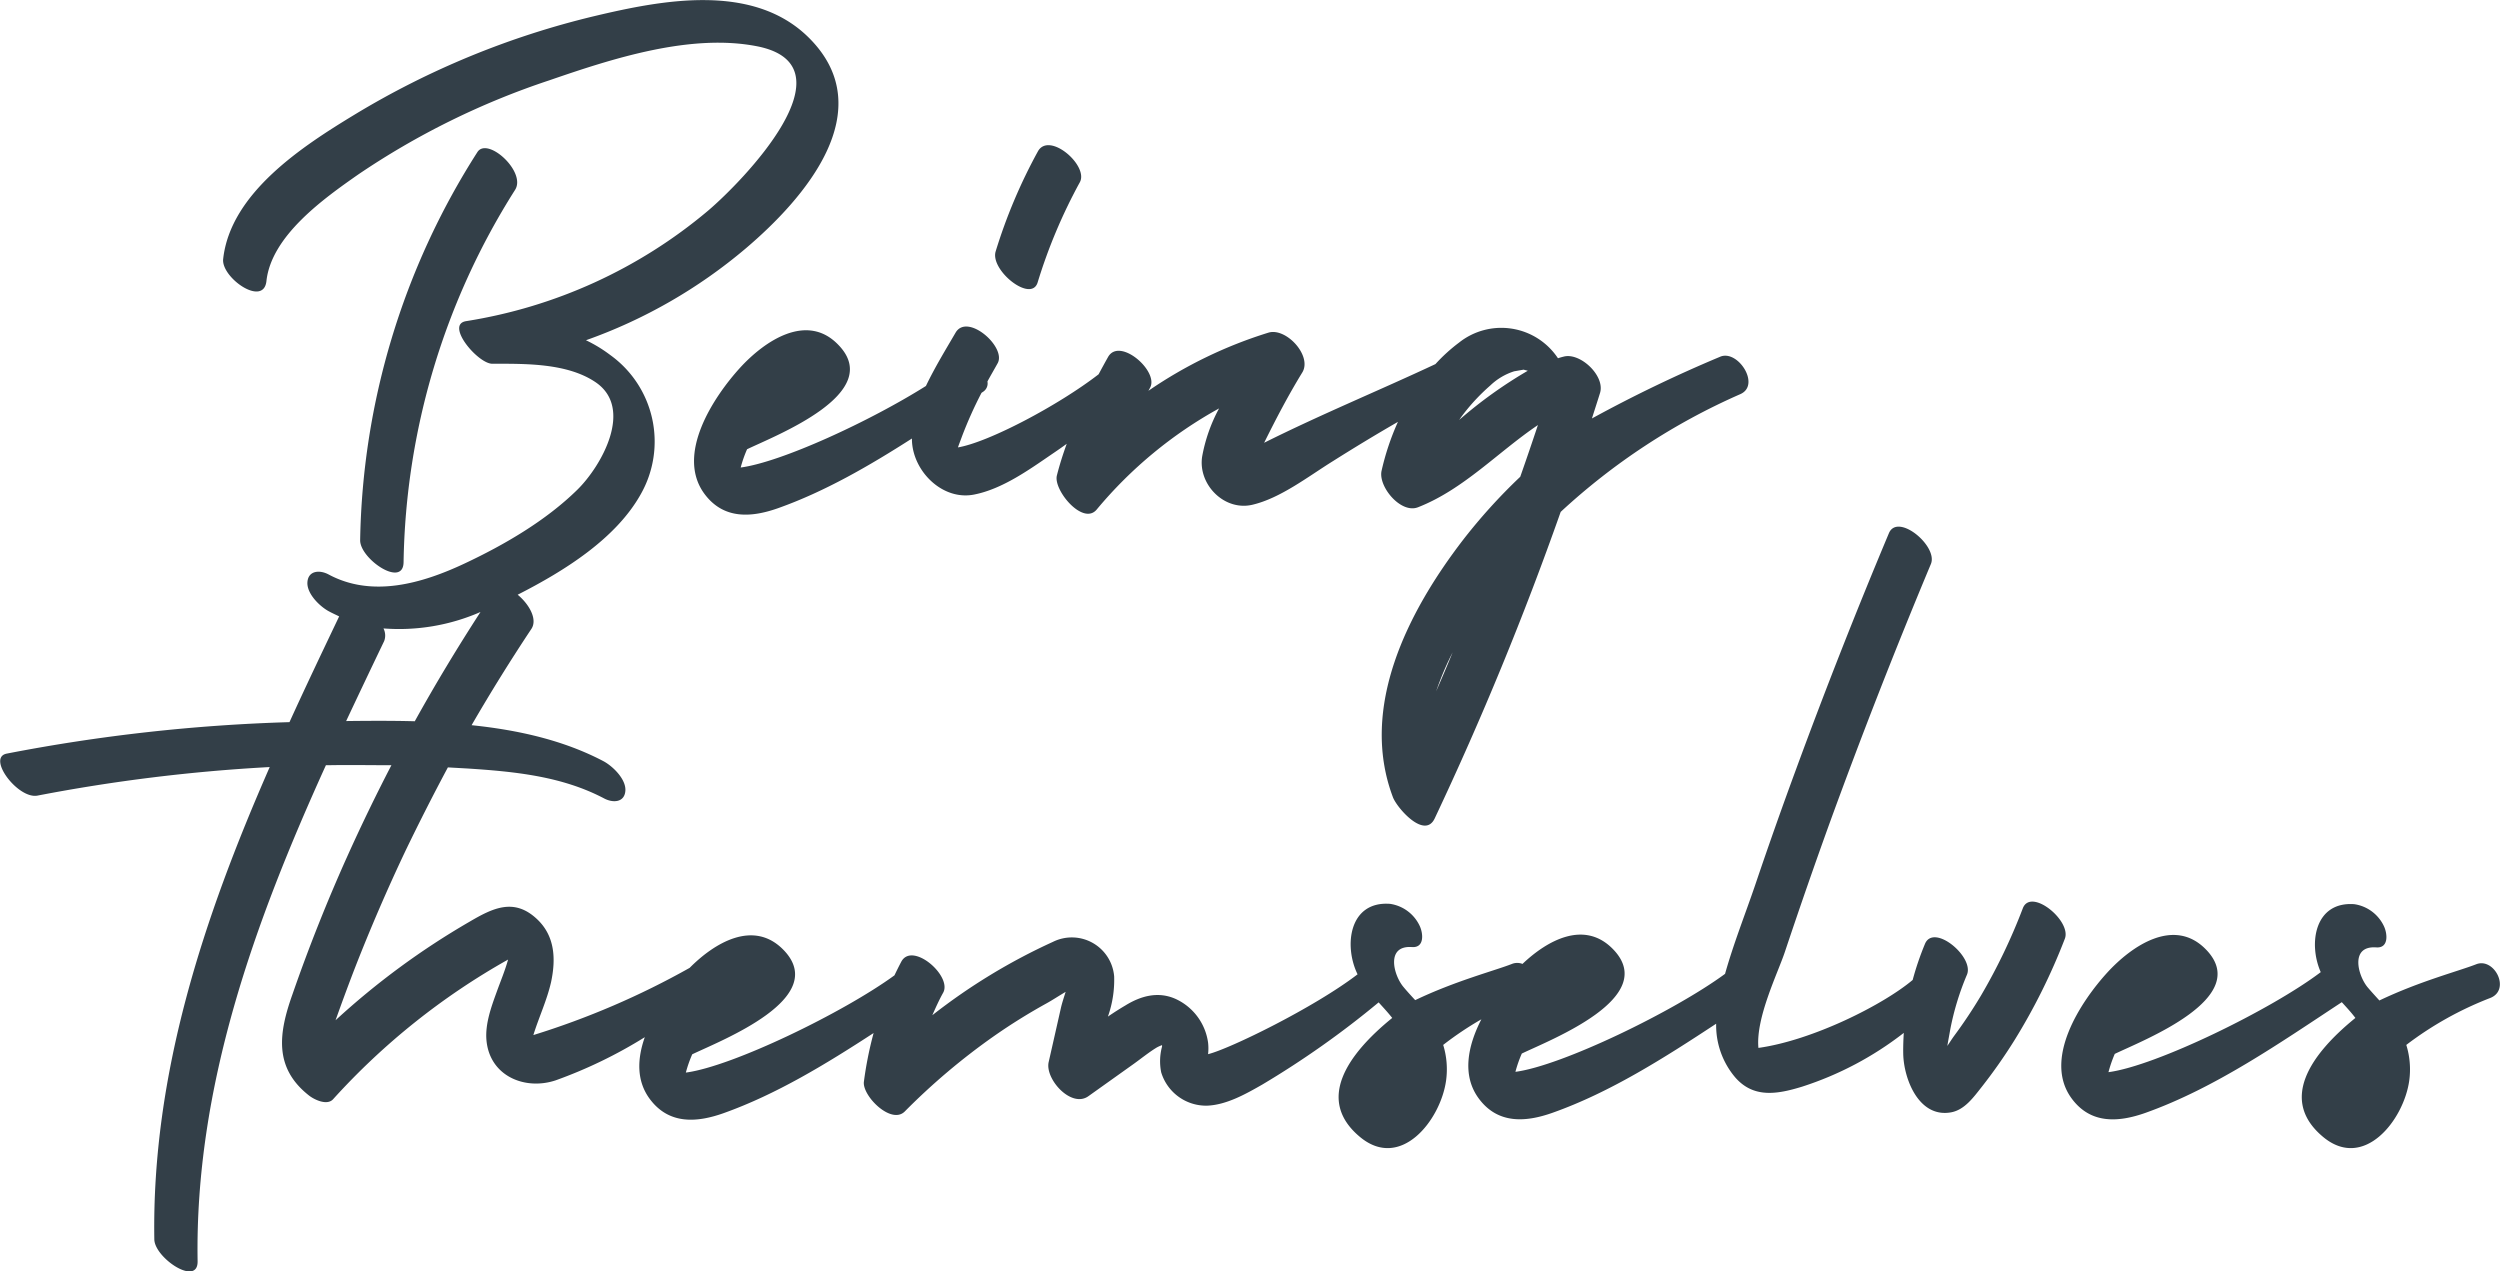
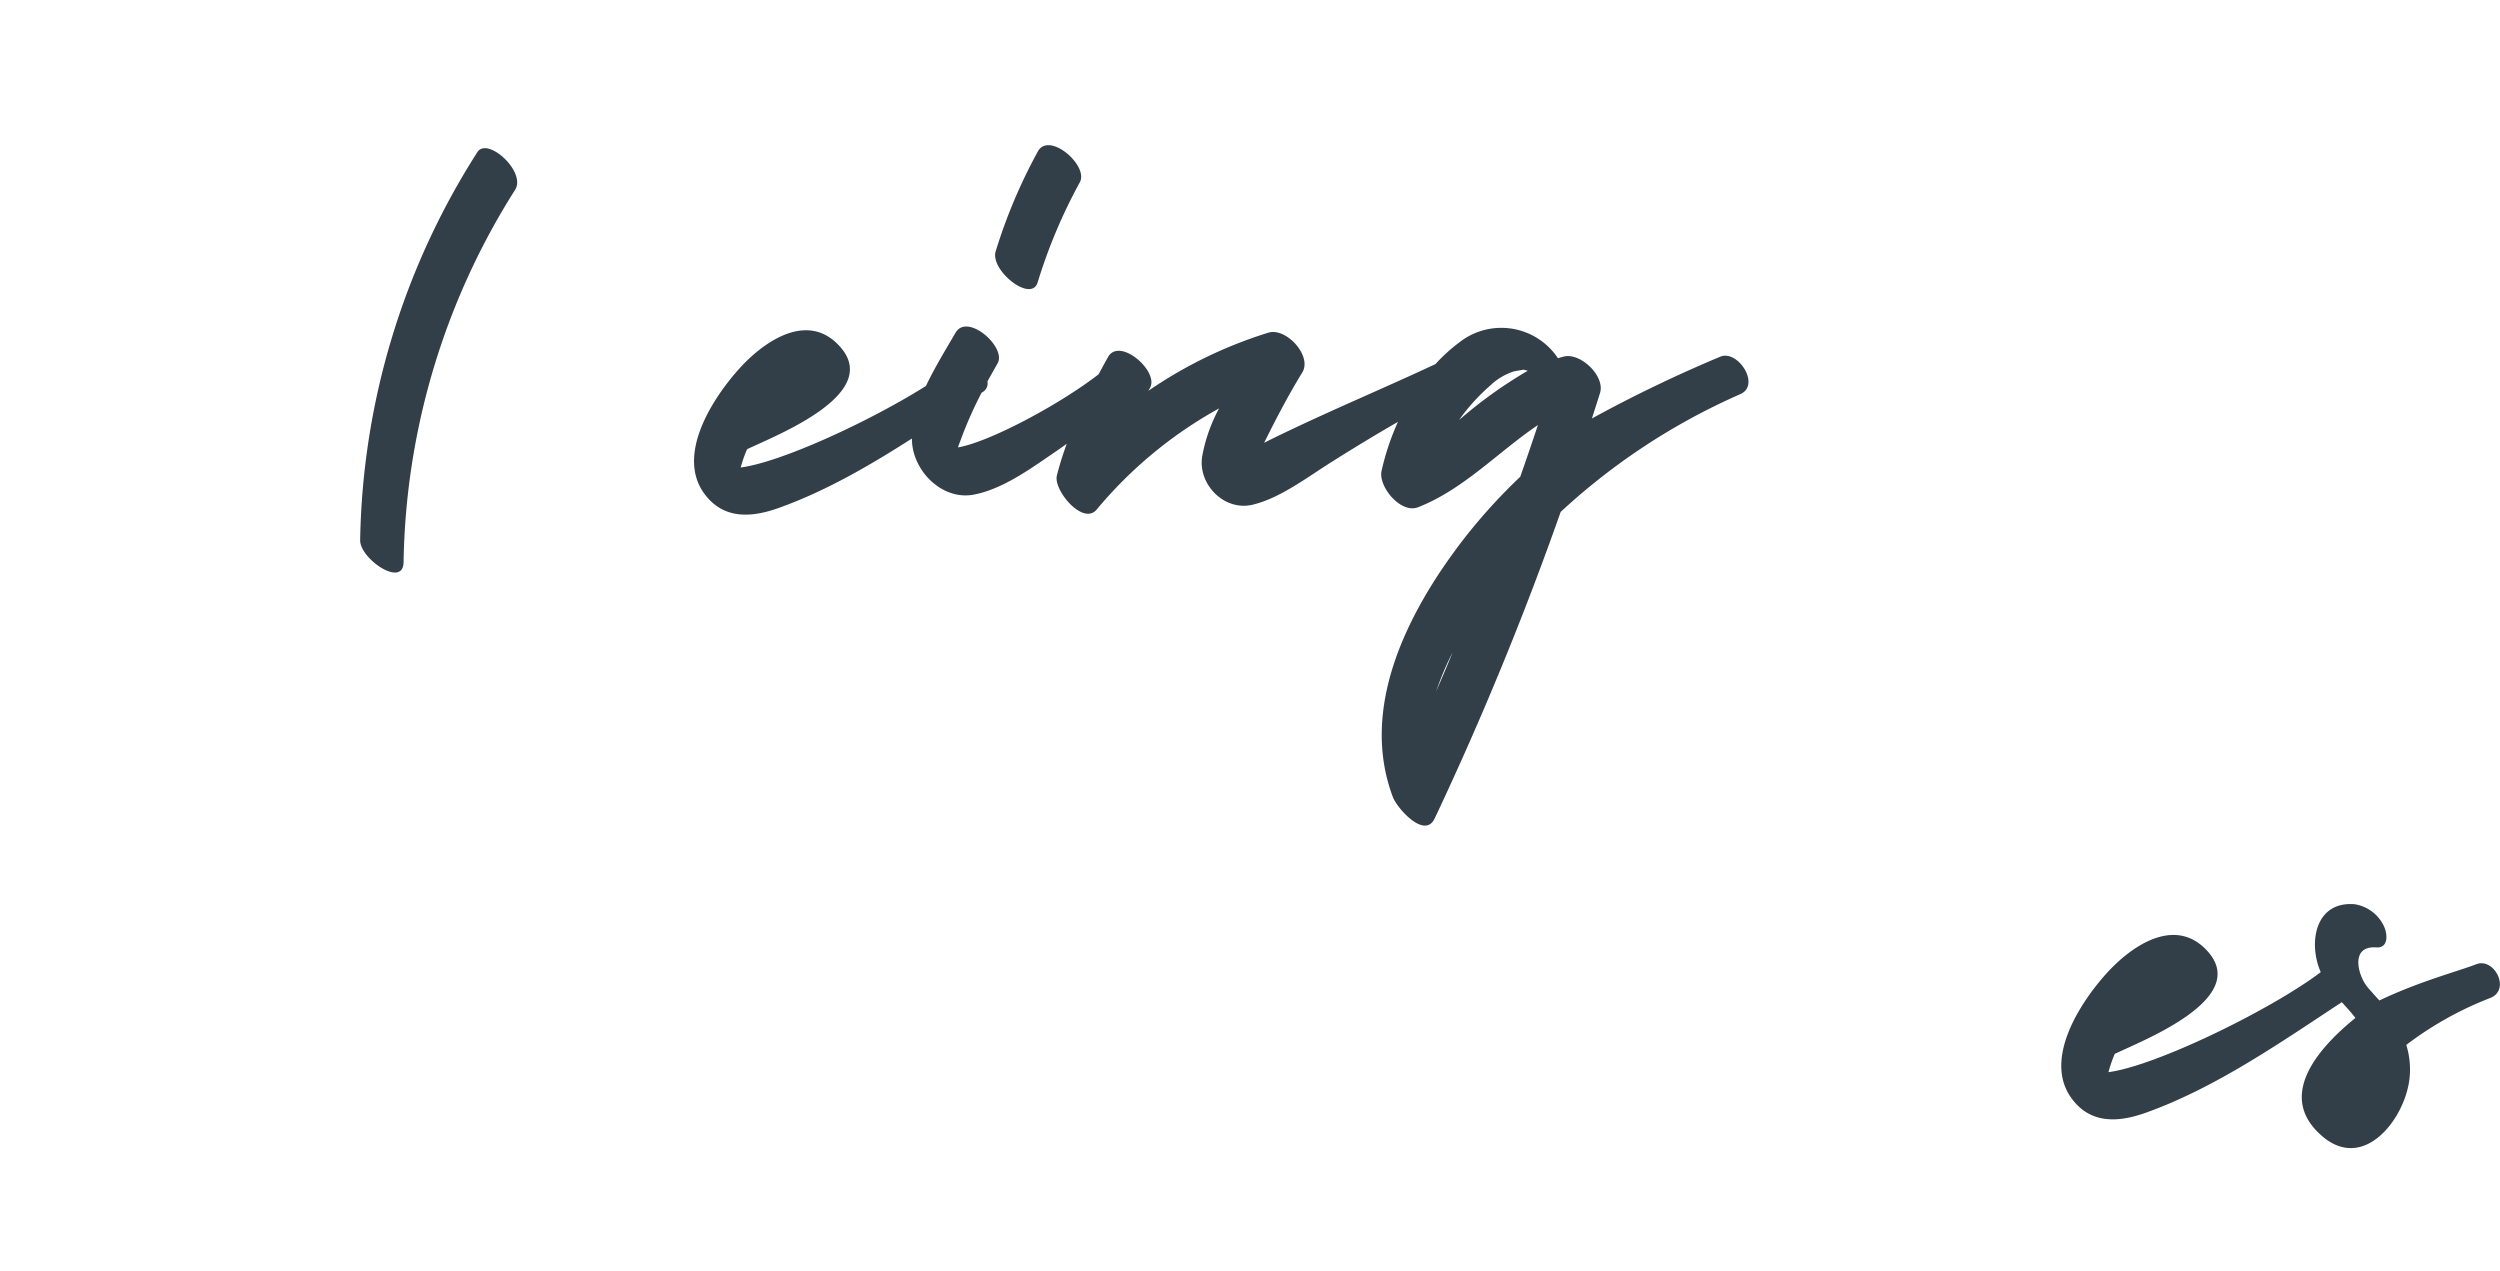
<svg xmlns="http://www.w3.org/2000/svg" id="Layer_1" data-name="Layer 1" viewBox="0 0 367.9 187.11">
  <defs>
    <style>.cls-1{fill:#333f48;}</style>
  </defs>
  <path class="cls-1" d="M59.39,82.74A105.36,105.36,0,0,1,75.8,27.94c1.69-2.65-4.07-7.88-5.55-5.55A109.29,109.29,0,0,0,53,79.52C53,82.26,59.33,86.57,59.39,82.74Z" />
  <path class="cls-1" d="M108.9,54.13c-3.92,4.31-9.53,12.81-5.2,18.59,2.8,3.73,6.86,3.46,10.81,2.06,6.87-2.44,13.4-6.22,19.69-10.25,0,.08,0,.16,0,.23.12,4.63,4.57,9,9.24,8,4.1-.83,8-3.63,11.36-5.93.73-.49,1.46-1,2.18-1.52-.56,1.54-1.05,3.09-1.45,4.66-.55,2.14,3.86,7.45,5.87,5a63.08,63.08,0,0,1,18-14.87,23.72,23.72,0,0,0-2.49,7.08c-.64,4.1,3.25,8.07,7.39,7.1s8.23-4.17,11.84-6.41c3.17-2,6.35-3.93,9.58-5.79a37.7,37.7,0,0,0-2.41,7.21c-.51,2.31,2.83,6.35,5.36,5.36,6.72-2.63,11.77-8.13,17.65-12.1-.85,2.55-1.71,5.08-2.6,7.61a82.43,82.43,0,0,0-8.5,9.4c-8,10.44-15.23,24.51-10.24,37.75.58,1.56,4.67,6.27,6.15,3.13a477.93,477.93,0,0,0,18.54-45.11A95.06,95.06,0,0,1,256.11,58c3.05-1.35-.4-6.65-3-5.49a200.7,200.7,0,0,0-18.84,9.07c.39-1.25.8-2.49,1.19-3.75.78-2.51-2.92-6-5.35-5.35-.29.07-.56.15-.84.24a10,10,0,0,0-14.56-2.3,24.7,24.7,0,0,0-3.47,3.16c-8.1,3.8-17,7.47-25.21,11.58,1.73-3.49,3.52-6.93,5.61-10.34,1.51-2.45-2.4-6.69-5-5.86A65.33,65.33,0,0,0,169,57.51l.24-.44c1.36-2.42-4.49-7.53-6.18-4.53-.47.84-.93,1.68-1.39,2.54-5.9,4.56-16.18,10-20.7,10.76.18-.52.37-1,.57-1.55a60.18,60.18,0,0,1,2.9-6.48l.19-.13a1.46,1.46,0,0,0,.68-1.54c.48-.89,1-1.77,1.49-2.66,1.38-2.38-4.45-7.5-6.18-4.52-1.33,2.29-3,5-4.36,7.84C128,62,115,68,109,68.8a18.23,18.23,0,0,1,.94-2.69h0c4.31-2.07,20.25-8.23,13.48-15.31C118.76,45.87,112.46,50.23,108.9,54.13Zm102.45,47.59A42.61,42.61,0,0,1,213.77,96C213,97.91,212.17,99.82,211.35,101.72ZM215,61.41a29,29,0,0,1,4.31-4.68,9,9,0,0,1,3.52-2.09l1.38-.24.62.16a66.15,66.15,0,0,0-10.1,7.24Z" />
  <path class="cls-1" d="M152.7,41.56a78.17,78.17,0,0,1,6.21-14.74c1.34-2.44-4.53-7.54-6.18-4.53A78.17,78.17,0,0,0,146.52,37C145.68,39.79,151.77,44.63,152.7,41.56Z" />
-   <path class="cls-1" d="M297.68,133.66a85.67,85.67,0,0,1-6.16,12.85,71.56,71.56,0,0,1-4,6c-.23.32-.56.83-.95,1.41.15-.9.31-1.73.42-2.37a39.84,39.84,0,0,1,2.47-8.12c1.09-2.63-4.9-7.6-6.18-4.53a42.56,42.56,0,0,0-1.81,5.31c-4.3,3.63-14.69,8.88-22.7,10-.42-4.4,2.85-11,3.89-14.12q3.18-9.53,6.6-19,7-19.23,14.89-38.09c1.1-2.62-4.89-7.6-6.18-4.53q-7.25,17.27-13.7,34.84-3.11,8.44-6,17c-1.46,4.27-3.18,8.61-4.41,13-7.44,5.48-24,13.52-30.85,14.42a18.23,18.23,0,0,1,.94-2.69h0c4.31-2.07,20.25-8.23,13.47-15.31-4.22-4.41-9.71-1.36-13.37,2.12a2.12,2.12,0,0,0-1.55,0c-2.55,1-8.3,2.49-14.24,5.33-.59-.64-1.18-1.28-1.73-1.94-1.47-1.76-2.62-6.15,1.26-5.87,1.85.13,1.66-2,1.13-3.12a5.73,5.73,0,0,0-4.36-3.24c-6-.44-6.85,6.13-4.78,10.37-6.4,4.91-18.89,11-22,11.75a7.45,7.45,0,0,0,0-1.7,8.32,8.32,0,0,0-4.85-6.46c-2.54-1.1-5.05-.41-7.33,1-.87.51-1.72,1.06-2.56,1.63a16.18,16.18,0,0,0,.92-5.91,6.25,6.25,0,0,0-9-5.09,87.71,87.71,0,0,0-17.76,10.8c.5-1.13,1-2.25,1.61-3.34,1.31-2.47-4.58-7.55-6.18-4.53-.34.64-.66,1.29-1,2-7.5,5.47-23.84,13.41-30.7,14.31a18.23,18.23,0,0,1,.94-2.69h0c4.31-2.07,20.25-8.23,13.48-15.31-4.42-4.61-10.22-1.08-13.86,2.59a118.26,118.26,0,0,1-23,9.89c.81-2.62,2-5.12,2.61-7.81.71-3.36.59-6.75-2.07-9.25-3.38-3.18-6.5-1.64-10,.42a112.06,112.06,0,0,0-19.65,14.46c.92-2.58,1.87-5.16,2.86-7.72q3.41-8.73,7.43-17.21,3-6.22,6.24-12.28l2.84.16c6.94.45,13.91,1.12,20.16,4.41,1.32.7,3,.59,3.12-1.13s-1.88-3.64-3.24-4.36c-5.88-3.09-12.54-4.58-19.39-5.29q4.17-7.2,8.78-14.14c1-1.46-.38-3.73-2-5.06C83.09,84,90.65,79.27,94.31,72.7a15.68,15.68,0,0,0-4.47-20.43,20.62,20.62,0,0,0-3.61-2.2,75.25,75.25,0,0,0,23.5-13.5c8.64-7.33,20-20.35,9.32-31C110.84-2.61,97.43,0,87.39,2.39A123.66,123.66,0,0,0,52.23,16.84c-7.61,4.62-18.32,11.51-19.39,21.29-.29,2.72,5.95,7.12,6.37,3.23.72-6.68,8.5-12.18,13.49-15.67A113.83,113.83,0,0,1,80.78,11.84c9.26-3.19,20.88-7,30.78-5,14.18,2.94-2.27,19.84-7.38,24.18A72.94,72.94,0,0,1,68.59,47.26c-3.12.5,1.74,6.29,3.87,6.27,4.82,0,11-.12,15.19,2.72,5.65,3.84.88,12.3-2.67,15.8-4.63,4.56-10.78,8.14-16.62,10.88-6.22,2.92-13.56,5.07-20,1.61-1.32-.71-3-.58-3.12,1.13S47.11,89.3,48.47,90c.48.26,1,.49,1.44.71C47.45,95.87,45,101,42.6,106.27A257.75,257.75,0,0,0,1,110.9c-3,.58,1.66,6.74,4.52,6.18a251.89,251.89,0,0,1,34.17-4.2C30,135,22.32,158,22.71,182.39c.05,2.73,6.43,7,6.37,3.22-.42-25.7,8.39-49.88,18.88-73h.36c3.09-.06,6.19,0,9.28,0q-3.42,6.59-6.46,13.34-4.5,10-8.12,20.43c-2,5.64-2.76,10.75,2.46,14.84.78.61,2.66,1.52,3.54.54a102.18,102.18,0,0,1,25.75-20.55c-.45,1.63-1.12,3.21-1.69,4.8-.8,2.2-1.71,4.72-1.49,7.1.49,5.26,5.67,7.37,10.16,5.88a68.49,68.49,0,0,0,13.14-6.36c-1.12,3.17-1.26,6.44.76,9.13,2.8,3.73,6.86,3.46,10.81,2.06,7.75-2.76,15.07-7.22,22.1-11.8a54.47,54.47,0,0,0-1.43,7.17c-.26,2.06,4,6.35,6,4.39a96.47,96.47,0,0,1,13.12-11.09,86.43,86.43,0,0,1,7.82-4.87c.79-.44,1.74-1.06,2.75-1.66-.27.86-.54,1.68-.69,2.34q-.9,4-1.81,8c-.56,2.5,3.35,6.84,5.87,5l6.68-4.76c1.1-.79,2.18-1.67,3.34-2.38a5.33,5.33,0,0,1,.8-.36,1.18,1.18,0,0,0,0,.2,8.28,8.28,0,0,0-.13,3.8,6.91,6.91,0,0,0,6.75,4.91c2.87-.11,5.7-1.72,8.12-3.1a134.37,134.37,0,0,0,17.13-12.1c.68.75,1.37,1.49,2,2.29-6.64,5.39-11.26,12.09-4.75,17.51,6,5,11.85-2.46,12.67-8.26a12.17,12.17,0,0,0-.42-5.28A48.08,48.08,0,0,1,218,150c-2,3.89-2.92,8.27-.35,11.7,2.79,3.73,6.86,3.46,10.81,2.06,8.48-3,16.45-8.08,24.09-13.11a11.84,11.84,0,0,0,2.73,7.81c2.72,3.22,6.28,2.57,9.93,1.45A48.54,48.54,0,0,0,280.16,152c-.06,1-.1,2.05-.08,3.08.07,3.66,2.28,9.48,7.05,8.61,2-.37,3.31-2.24,4.51-3.75a78.09,78.09,0,0,0,4.81-6.86,89.45,89.45,0,0,0,7.41-14.93C304.89,135.52,298.87,130.58,297.68,133.66ZM50.94,106.11q2.78-5.91,5.59-11.76a2.29,2.29,0,0,0-.1-1.87,29.9,29.9,0,0,0,14.28-2.42c-3.4,5.25-6.64,10.61-9.67,16.08C57.63,106.05,54.24,106.07,50.94,106.11Z" />
  <path class="cls-1" d="M364.4,141.9c-2.55,1-8.3,2.49-14.25,5.33-.58-.64-1.17-1.28-1.73-1.94-1.46-1.76-2.61-6.15,1.27-5.87,1.85.13,1.66-2,1.13-3.12a5.74,5.74,0,0,0-4.36-3.24c-5.82-.43-6.8,5.78-4.94,10-7.23,5.48-24.22,13.8-31.24,14.72a19.42,19.42,0,0,1,.93-2.69h0c4.31-2.07,20.25-8.23,13.47-15.31-4.71-4.92-11-.56-14.57,3.34-3.93,4.31-9.54,12.81-5.2,18.59,2.79,3.73,6.85,3.46,10.81,2.06,10.28-3.66,19.81-10.31,28.9-16.29.69.76,1.39,1.51,2,2.32-6.64,5.39-11.26,12.09-4.75,17.51,6,5,11.85-2.46,12.67-8.26a12.17,12.17,0,0,0-.43-5.28,50.14,50.14,0,0,1,12.31-6.89C369.55,145.7,367.08,140.85,364.4,141.9Z" />
</svg>